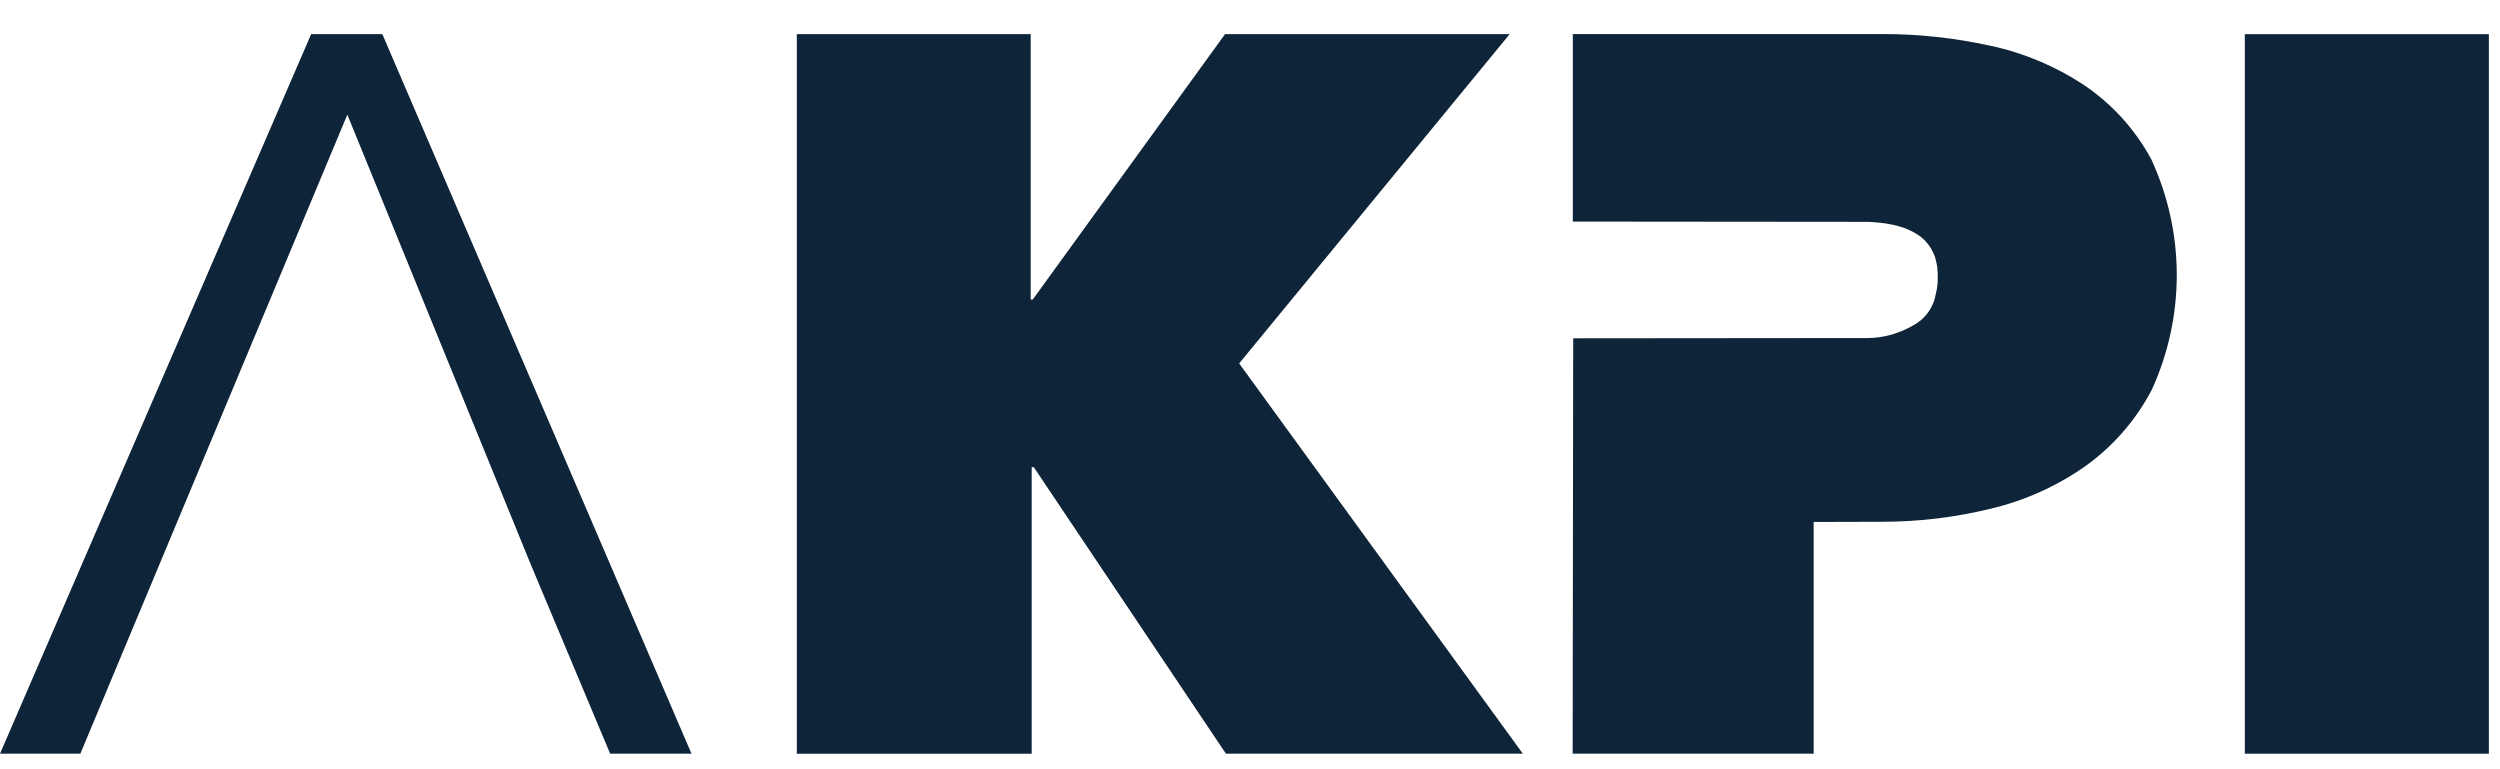
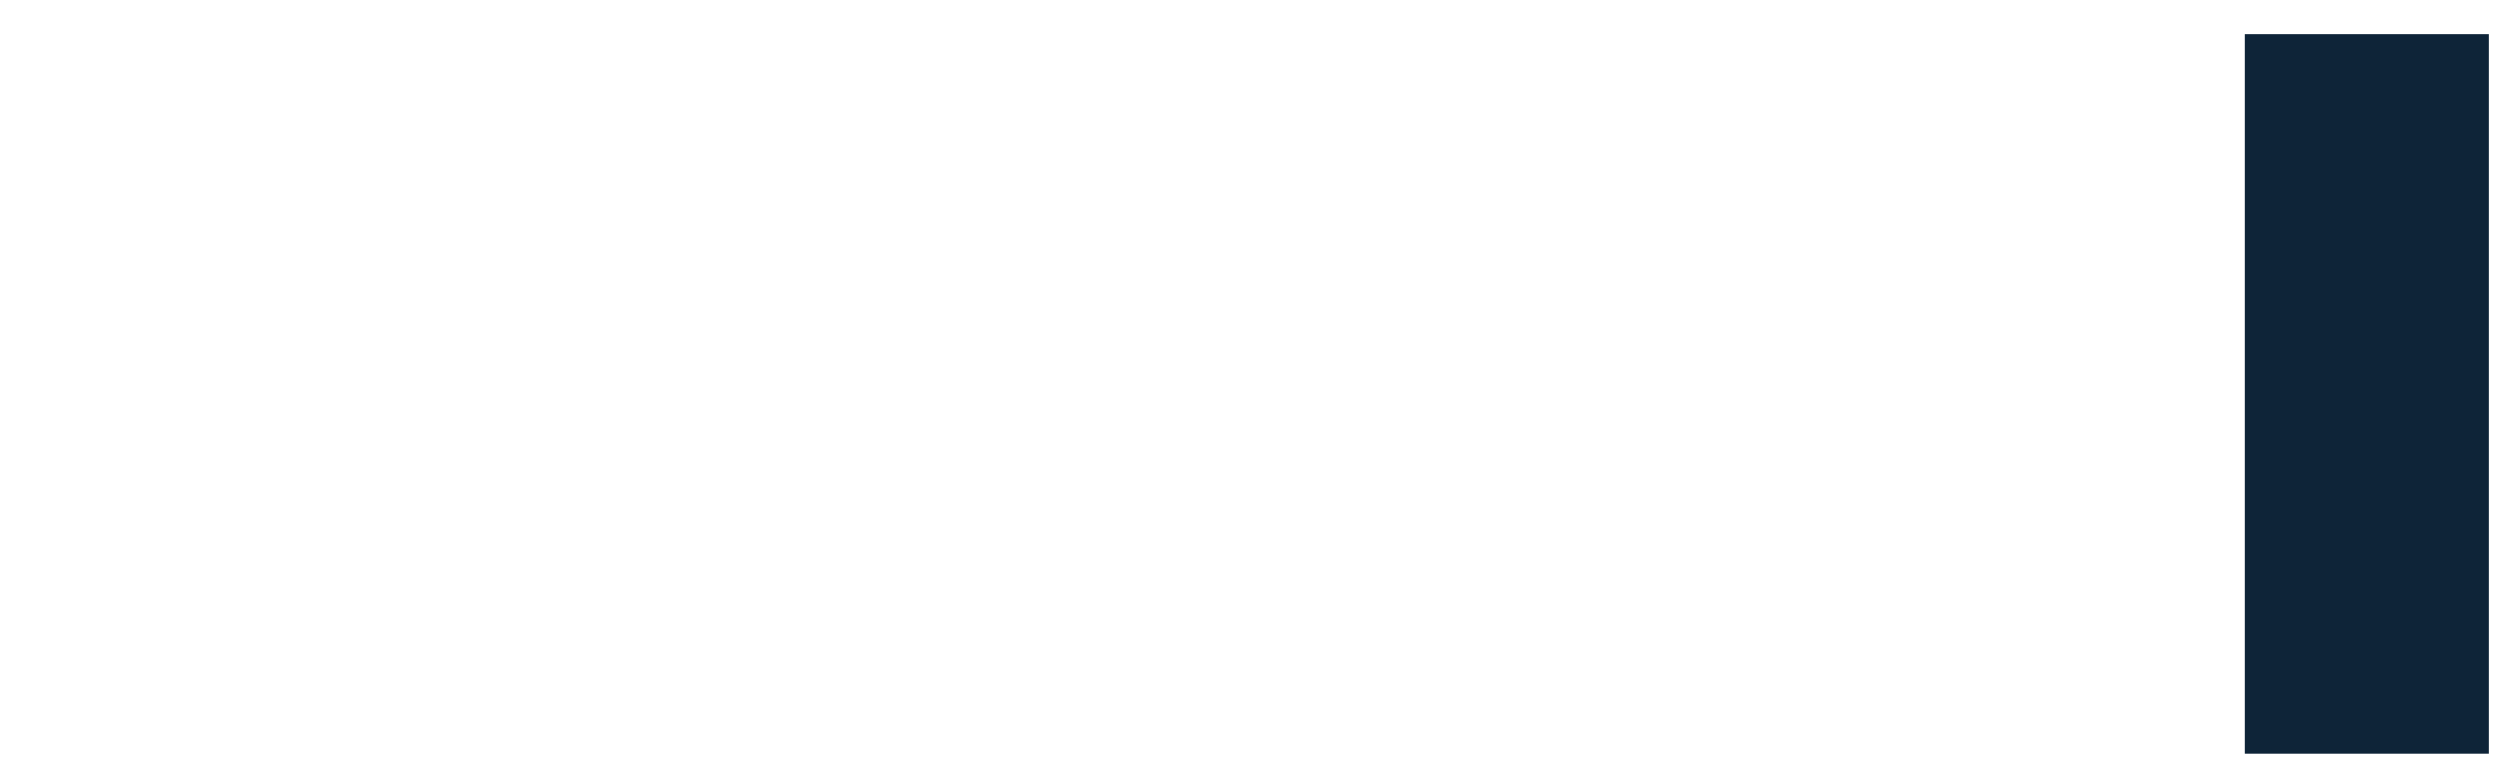
<svg xmlns="http://www.w3.org/2000/svg" width="65" height="20" viewBox="0 0 65 20" fill="none">
-   <path d="M2.089 19.596H0L8.09 0.888H9.941L17.979 19.596H15.864L13.802 14.681L9.031 2.981L2.089 19.596Z" fill="#0E2438" />
-   <path d="M26.877 12.145H26.824V19.597H20.717V0.888H26.798V7.788H26.851L31.851 0.888H39.251L32.218 9.449L39.594 19.596H31.874L26.877 12.145Z" fill="#0E2438" />
-   <path d="M47.155 13.571V19.596H40.889L40.903 8.796L48.49 8.789H48.59L48.707 8.783L48.831 8.771L48.972 8.749L49.103 8.72L49.232 8.685L49.332 8.649L49.432 8.613L49.515 8.576L49.592 8.54L49.662 8.506L49.754 8.454L49.842 8.401L49.901 8.356L49.966 8.305L50.026 8.247L50.089 8.176L50.142 8.106L50.202 8.01L50.251 7.91L50.291 7.81L50.316 7.71L50.338 7.61L50.361 7.503L50.376 7.381L50.381 7.273V7.194V7.113L50.375 7.037L50.368 6.95L50.357 6.878L50.343 6.809L50.32 6.715L50.292 6.636L50.257 6.557L50.219 6.482L50.185 6.427L50.146 6.371L50.102 6.317L50.056 6.263L50.003 6.212L49.941 6.159L49.881 6.115L49.803 6.067L49.731 6.025L49.644 5.984L49.507 5.926L49.361 5.88L49.202 5.841L49.039 5.811L48.894 5.793L48.745 5.779L48.601 5.768H48.451L40.893 5.761V0.885H48.931C49.872 0.883 50.811 0.984 51.731 1.185C52.608 1.371 53.442 1.721 54.19 2.216C54.919 2.708 55.517 3.37 55.935 4.145C56.368 5.083 56.593 6.103 56.596 7.136C56.598 8.17 56.377 9.191 55.948 10.131C55.537 10.917 54.949 11.595 54.229 12.113C53.487 12.636 52.653 13.013 51.77 13.223C50.84 13.452 49.885 13.567 48.928 13.566L47.155 13.571Z" fill="#0E2438" />
  <path d="M64.71 0.888H58.365V19.596H64.71V0.888Z" fill="#0E2438" />
</svg>